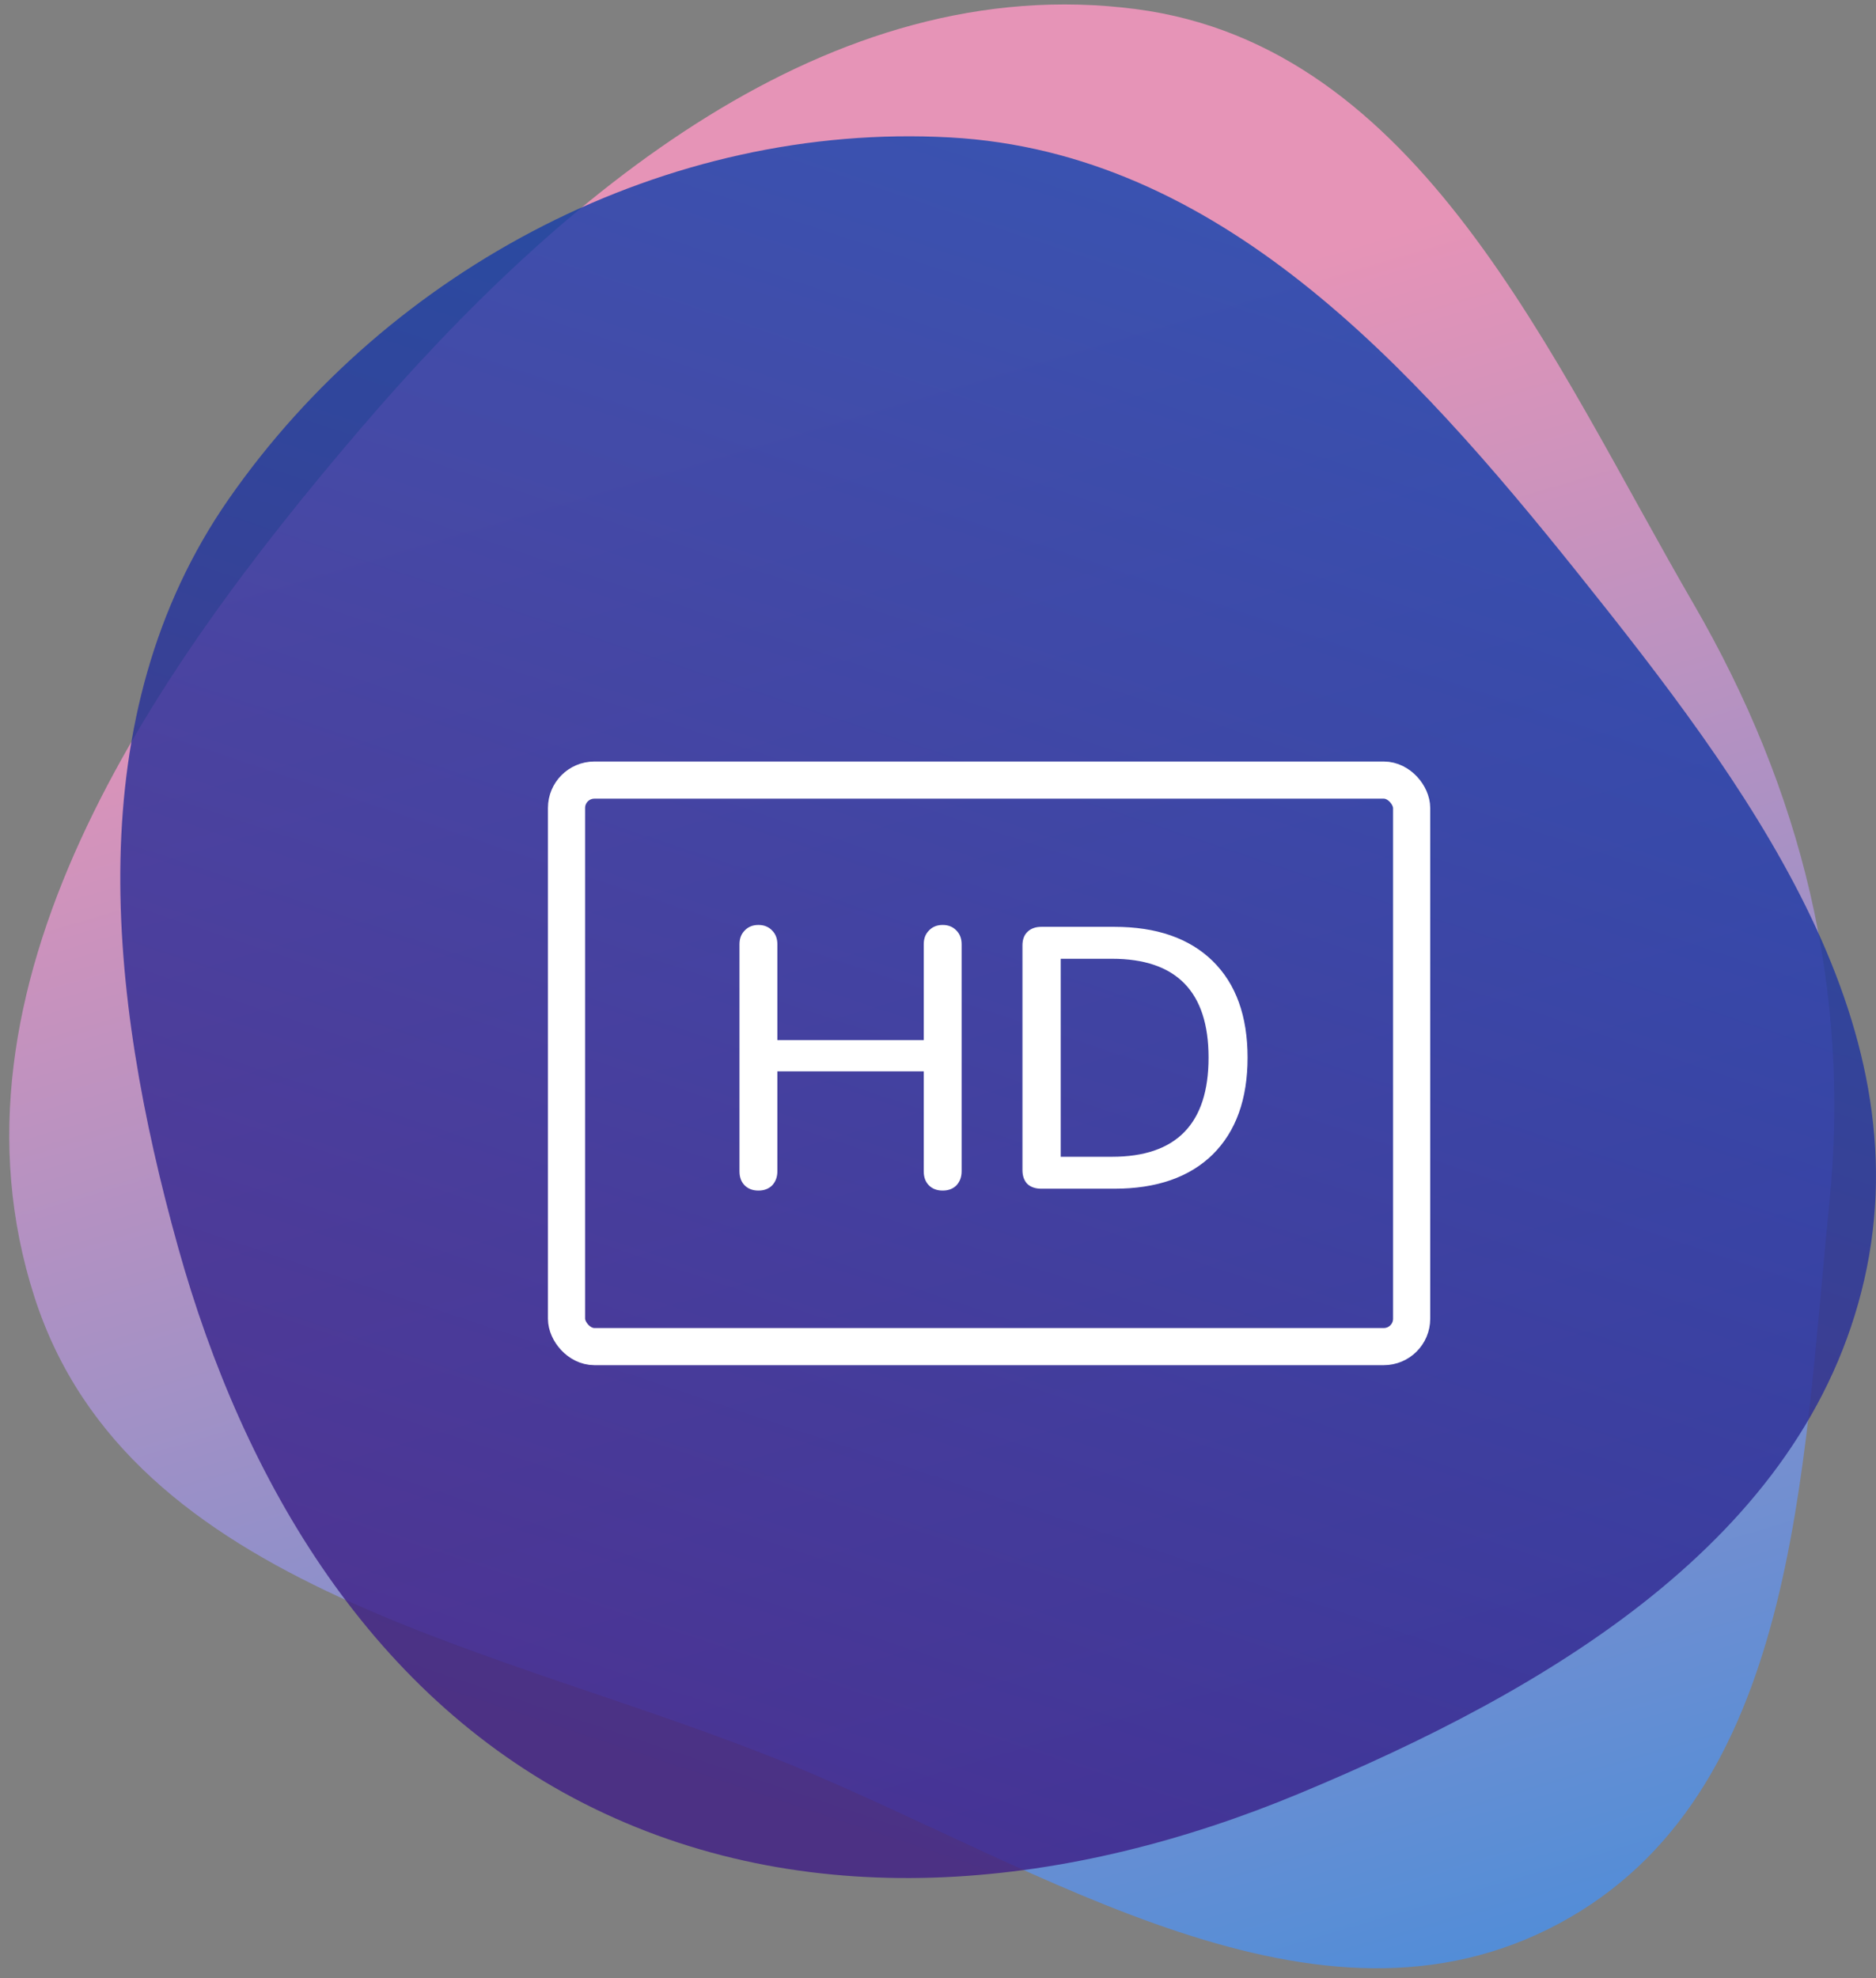
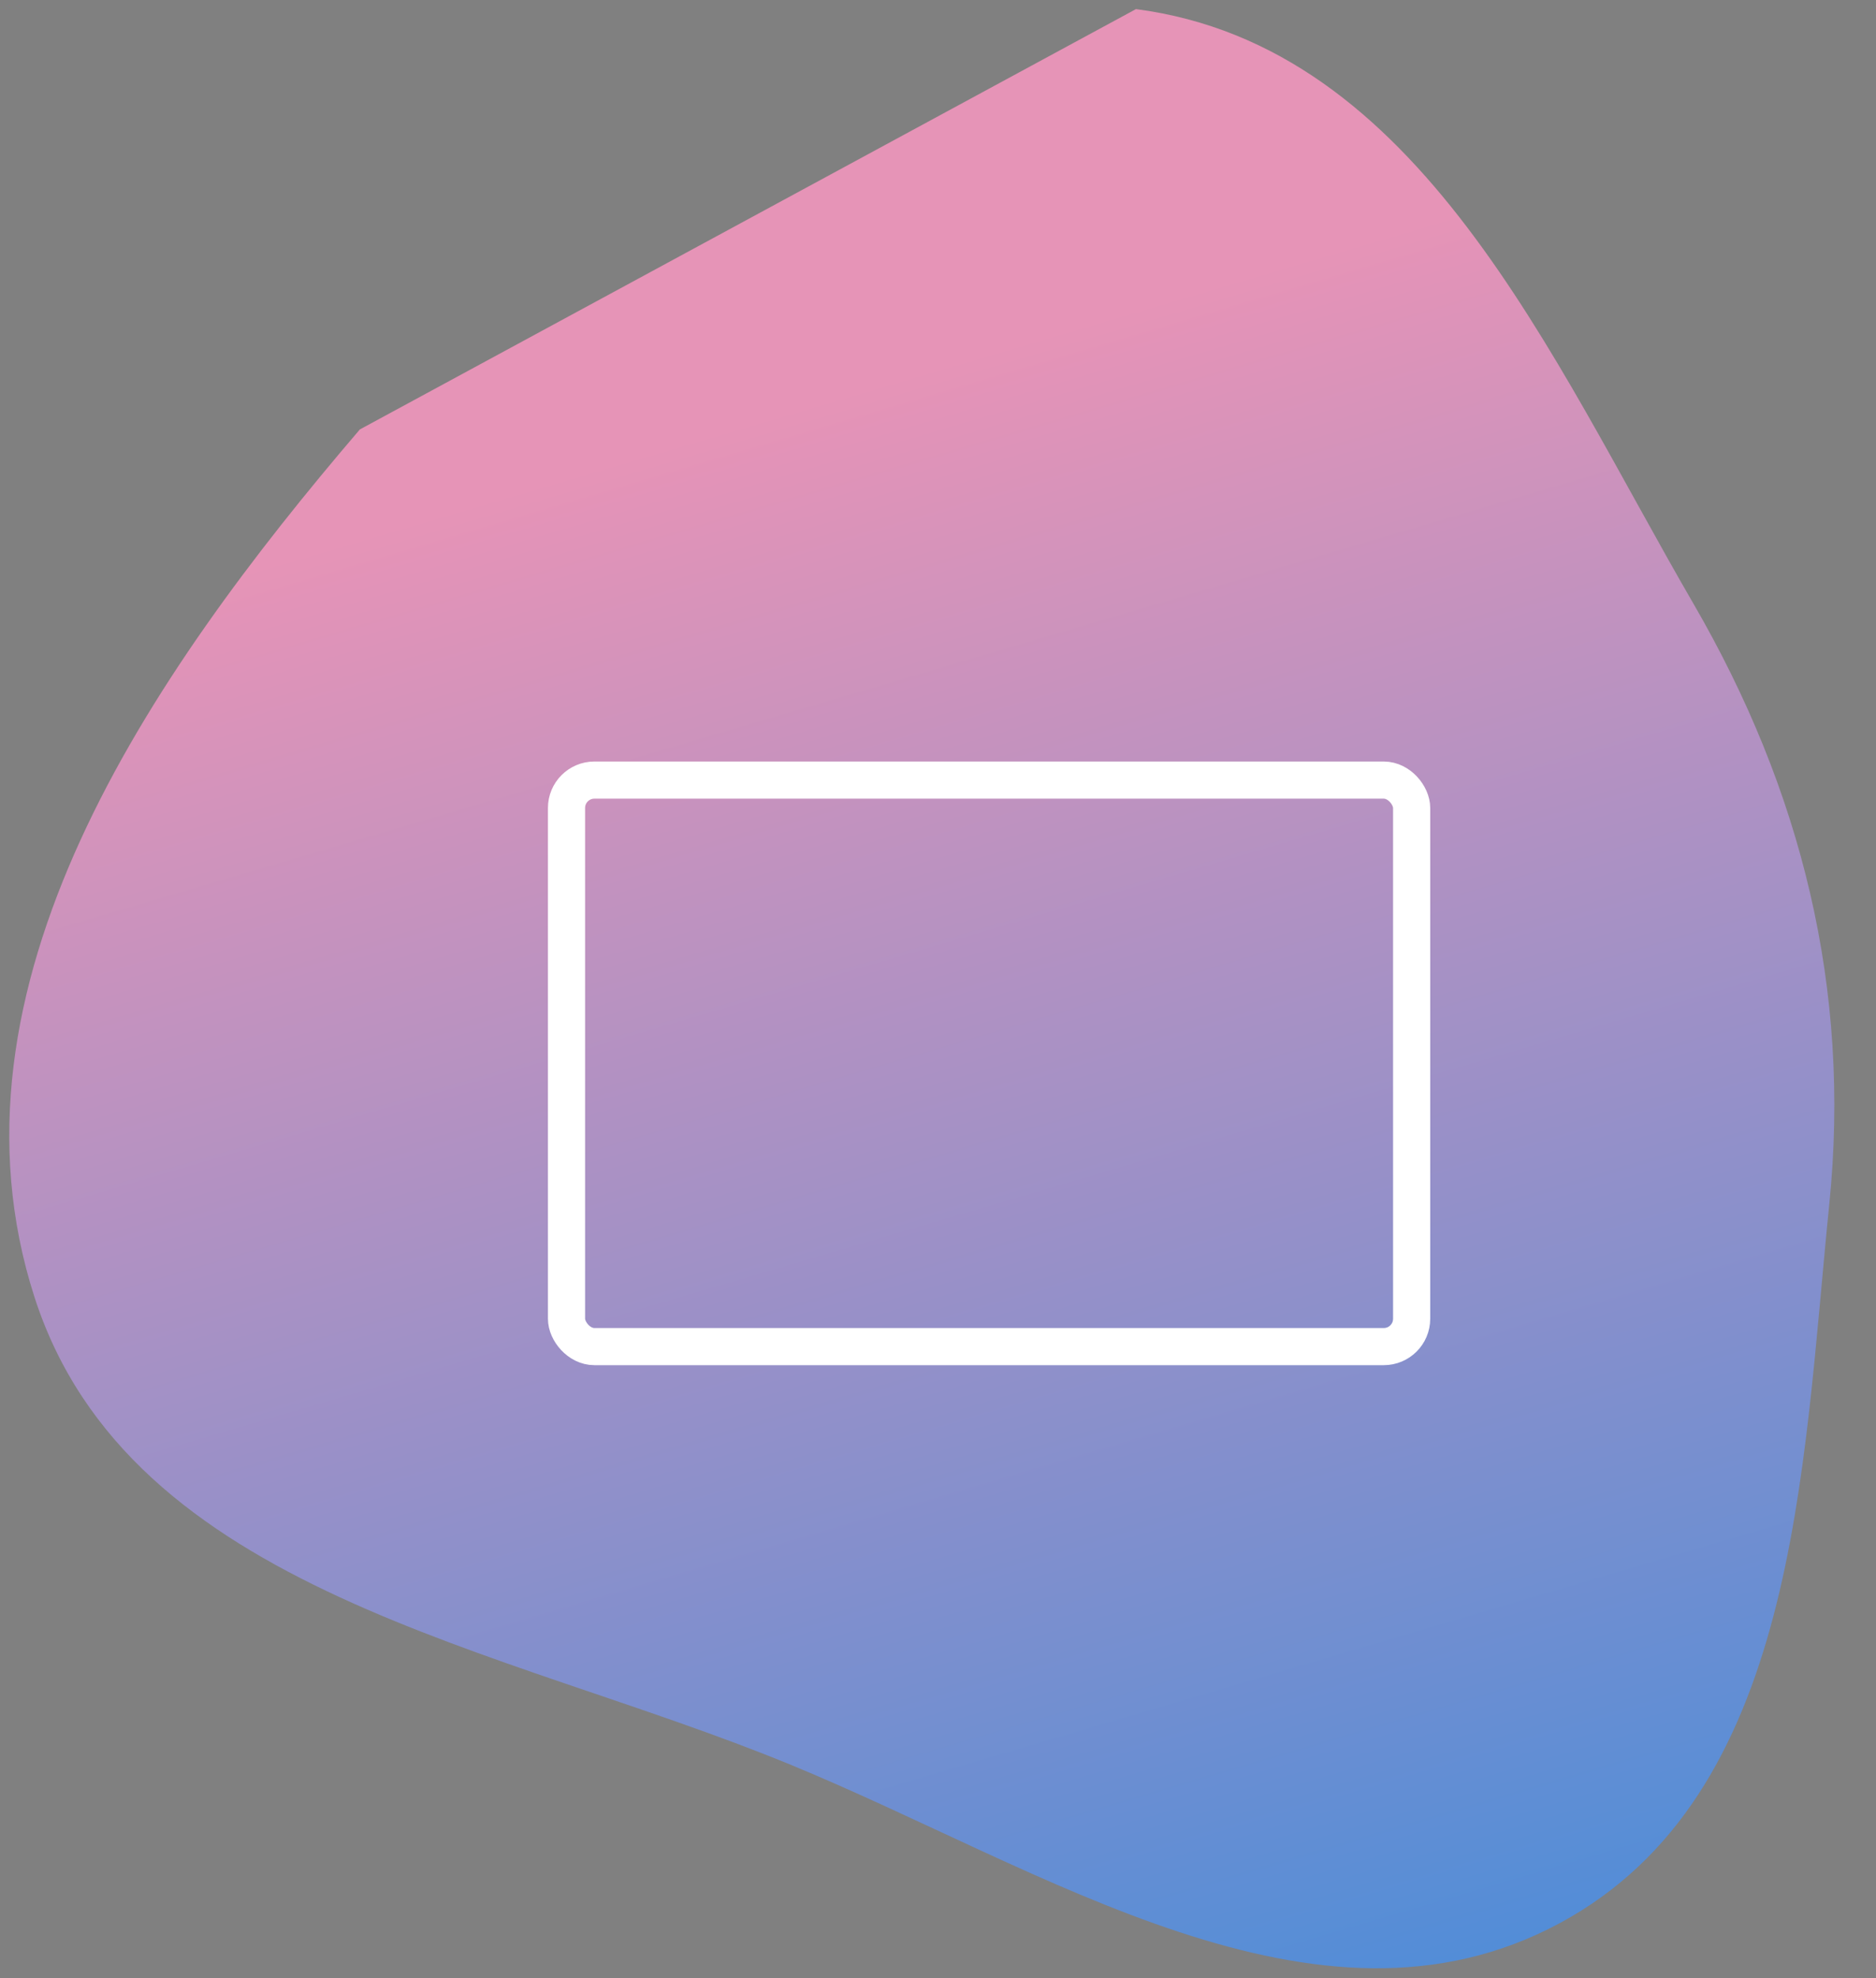
<svg xmlns="http://www.w3.org/2000/svg" width="202" height="213" viewBox="0 0 202 213" fill="none">
  <rect x="0" y="0" width="202" height="213" fill="#808080" stroke="none" />
-   <path opacity="0.8" fill-rule="evenodd" clip-rule="evenodd" d="M122.316 0.98C152.873 4.966 166.895 38.378 182.323 64.969C194.003 85.101 199.314 106.516 196.971 129.654C194.05 158.499 193.524 193.31 167.934 207.09C141.793 221.166 112.445 201.242 84.974 189.962C53.953 177.224 13.949 171.498 3.707 139.654C-7.006 106.349 15.983 72.856 38.748 46.241C60.387 20.941 89.244 -3.334 122.316 0.98Z" fill="url(#paint0_linear_2811_877)" />
-   <path opacity="0.8" fill-rule="evenodd" clip-rule="evenodd" d="M102.303 14.799C131.167 16.387 151.903 39.232 169.917 61.742C187.919 84.237 207.147 109.753 200.737 137.798C194.324 165.856 166.551 182.034 139.886 193.131C115.31 203.359 87.874 206.384 63.949 194.727C40.197 183.154 26.258 159.686 19.181 134.318C11.569 107.032 8.428 77.031 24.621 53.748C41.985 28.78 71.847 13.123 102.303 14.799Z" fill="url(#paint1_linear_2811_877)" />
+   <path opacity="0.8" fill-rule="evenodd" clip-rule="evenodd" d="M122.316 0.98C152.873 4.966 166.895 38.378 182.323 64.969C194.003 85.101 199.314 106.516 196.971 129.654C194.05 158.499 193.524 193.31 167.934 207.09C141.793 221.166 112.445 201.242 84.974 189.962C53.953 177.224 13.949 171.498 3.707 139.654C-7.006 106.349 15.983 72.856 38.748 46.241Z" fill="url(#paint0_linear_2811_877)" />
  <rect x="61" y="84" width="91" height="61" rx="3" stroke="white" stroke-width="4" stroke-linejoin="round" />
-   <path d="M101.504 99.6C102.117 99.6 102.61 99.8 102.984 100.2C103.357 100.573 103.544 101.067 103.544 101.68V126.12C103.544 126.733 103.357 127.24 102.984 127.64C102.61 128.013 102.117 128.2 101.504 128.2C100.89 128.2 100.397 128.013 100.024 127.64C99.65 127.267 99.464 126.76 99.464 126.12V115.36H83.704V126.12C83.704 126.733 83.517 127.24 83.144 127.64C82.77 128.013 82.277 128.2 81.664 128.2C81.05 128.2 80.557 128.013 80.184 127.64C79.81 127.267 79.624 126.76 79.624 126.12V101.68C79.624 101.067 79.81 100.573 80.184 100.2C80.557 99.8 81.05 99.6 81.664 99.6C82.277 99.6 82.77 99.8 83.144 100.2C83.517 100.573 83.704 101.067 83.704 101.68V112H99.464V101.68C99.464 101.067 99.65 100.573 100.024 100.2C100.397 99.8 100.89 99.6 101.504 99.6ZM112.133 128C111.493 128 110.986 127.827 110.613 127.48C110.266 127.107 110.093 126.613 110.093 126V101.8C110.093 101.187 110.266 100.707 110.613 100.36C110.986 99.987 111.493 99.8 112.133 99.8H119.973C124.533 99.8 128.066 101.027 130.573 103.48C133.079 105.933 134.333 109.4 134.333 113.88C134.333 118.36 133.079 121.84 130.573 124.32C128.066 126.773 124.533 128 119.973 128H112.133ZM119.733 124.56C126.666 124.56 130.133 121 130.133 113.88C130.133 106.787 126.666 103.24 119.733 103.24H114.213V124.56H119.733Z" fill="white" />
  <defs>
    <linearGradient id="paint0_linear_2811_877" x1="327.528" y1="-27.541" x2="379.185" y2="147.419" gradientUnits="userSpaceOnUse">
      <stop stop-color="#FF98C4" />
      <stop offset="1" stop-color="#4590ED" />
    </linearGradient>
    <linearGradient id="paint1_linear_2811_877" x1="181.076" y1="-17.827" x2="107.475" y2="202.227" gradientUnits="userSpaceOnUse">
      <stop stop-color="#004CBA" />
      <stop offset="1" stop-color="#3E1D85" />
    </linearGradient>
  </defs>
</svg>